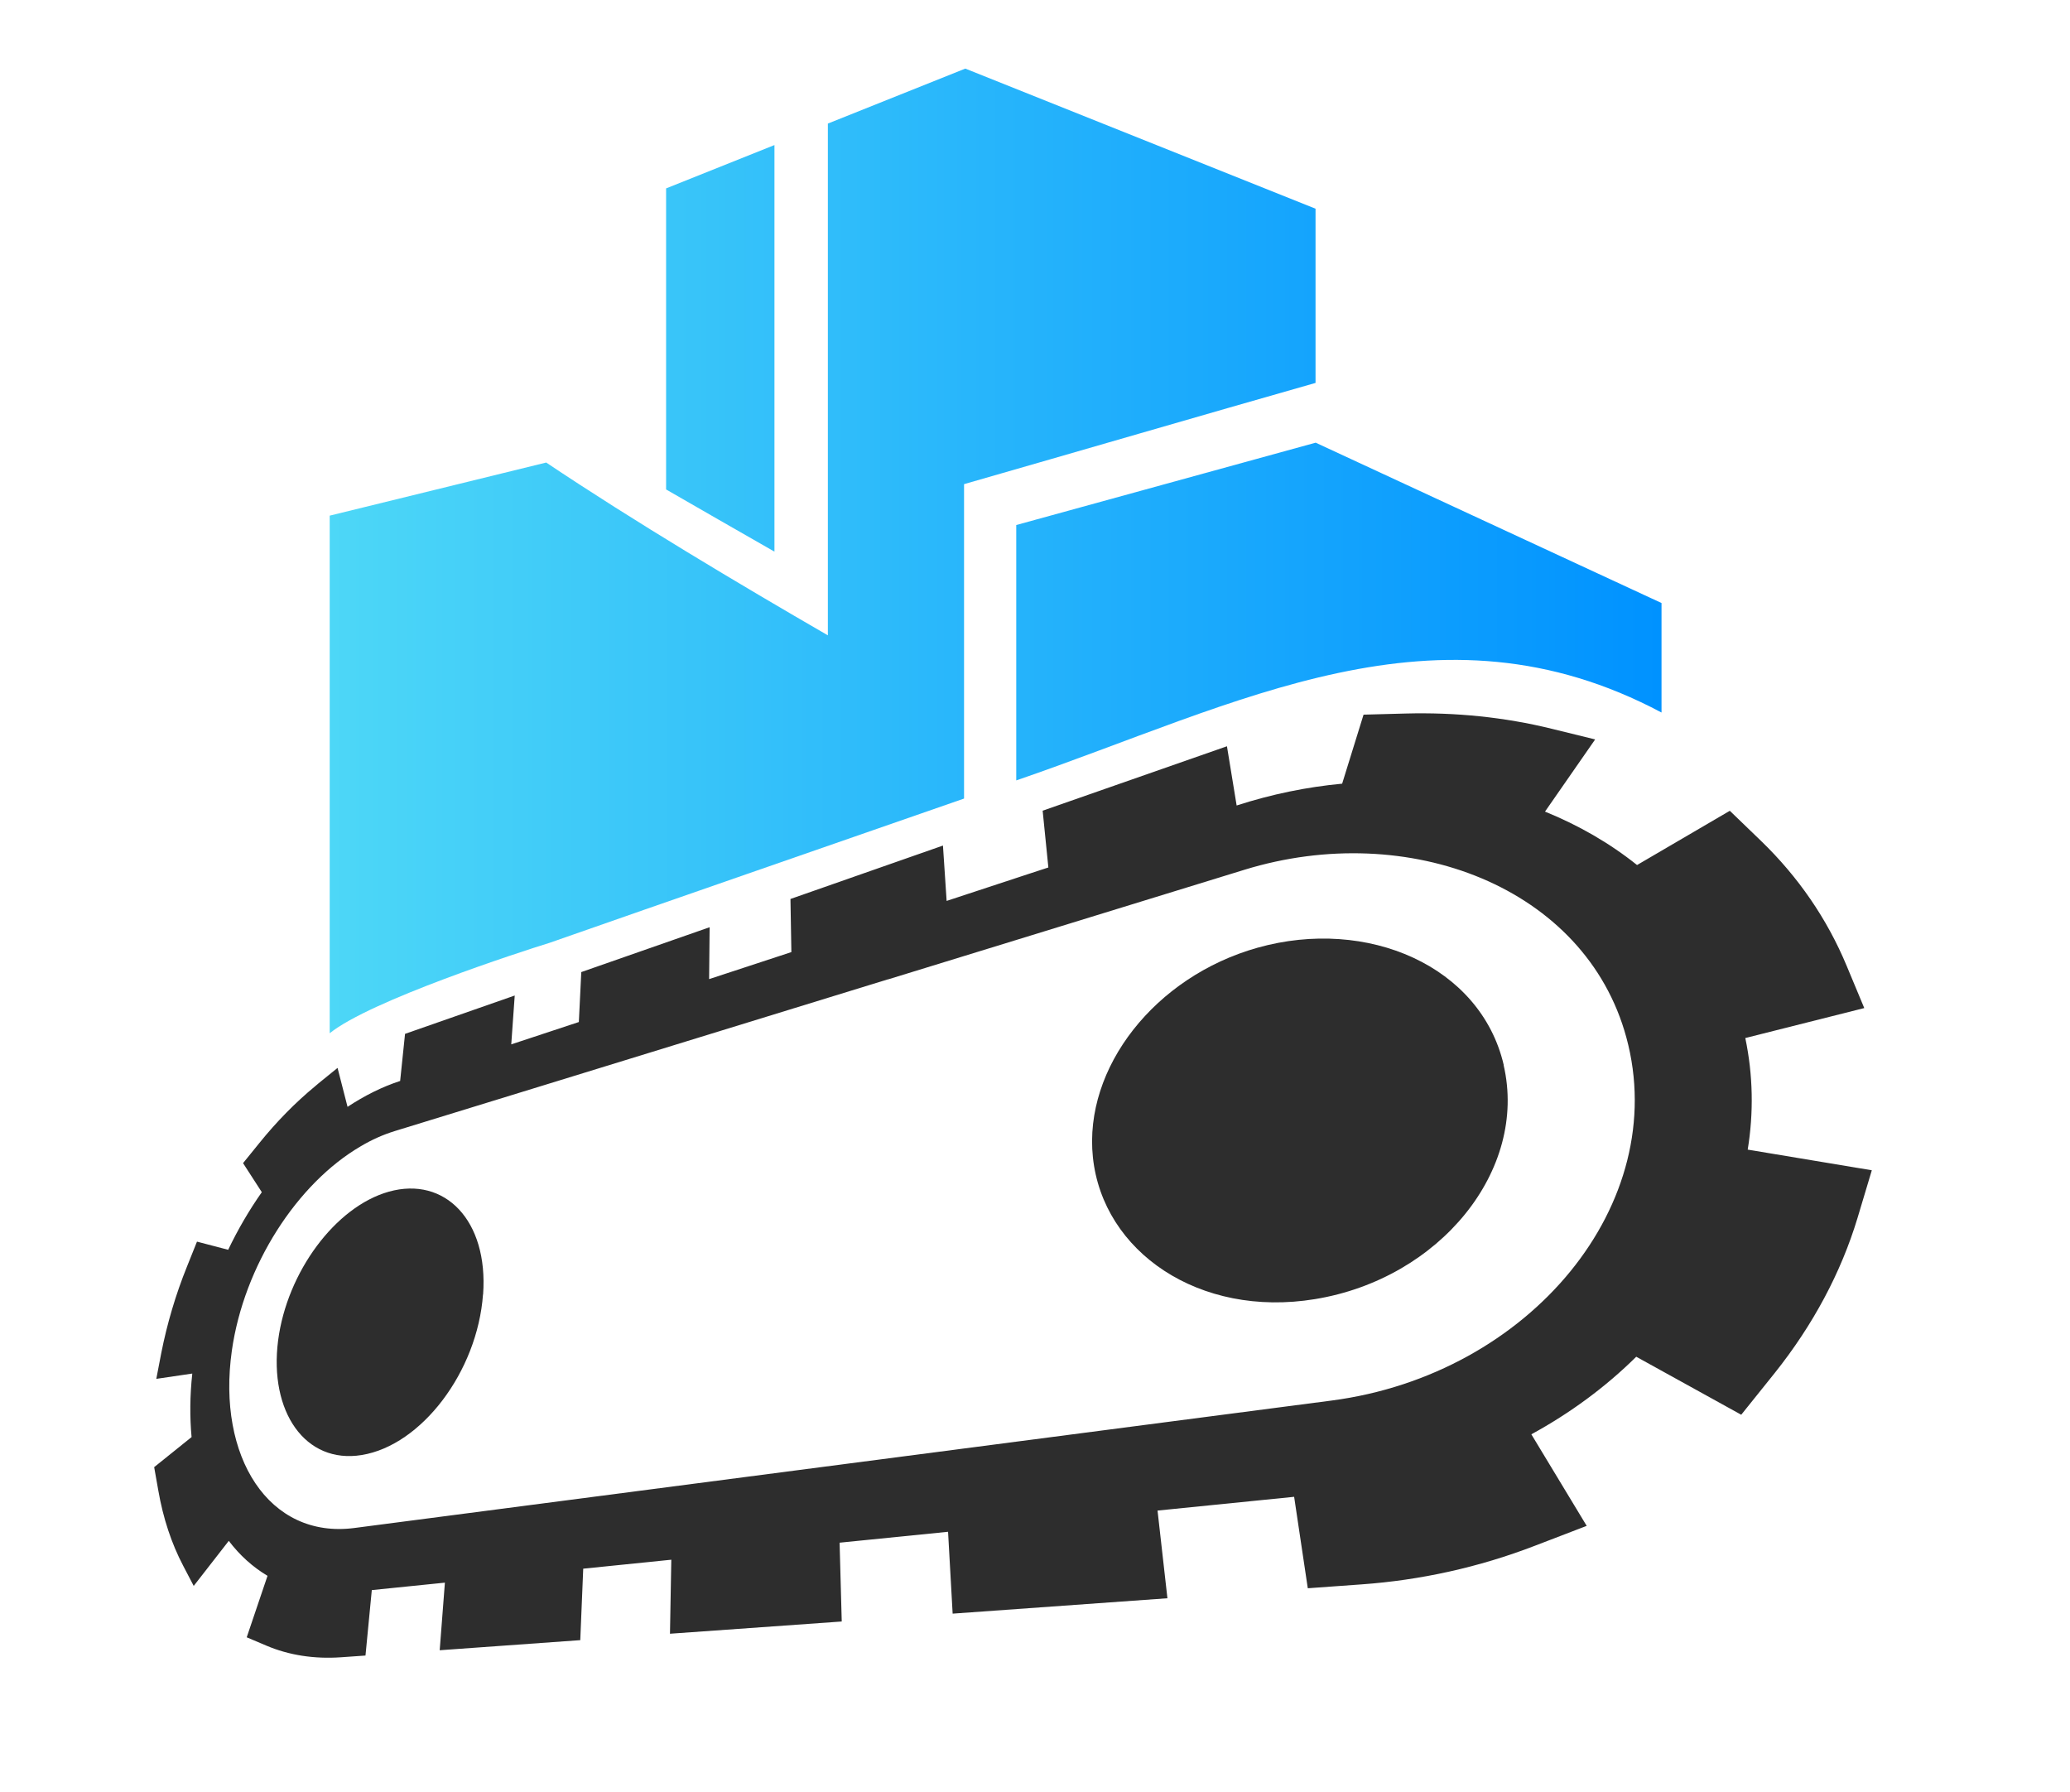
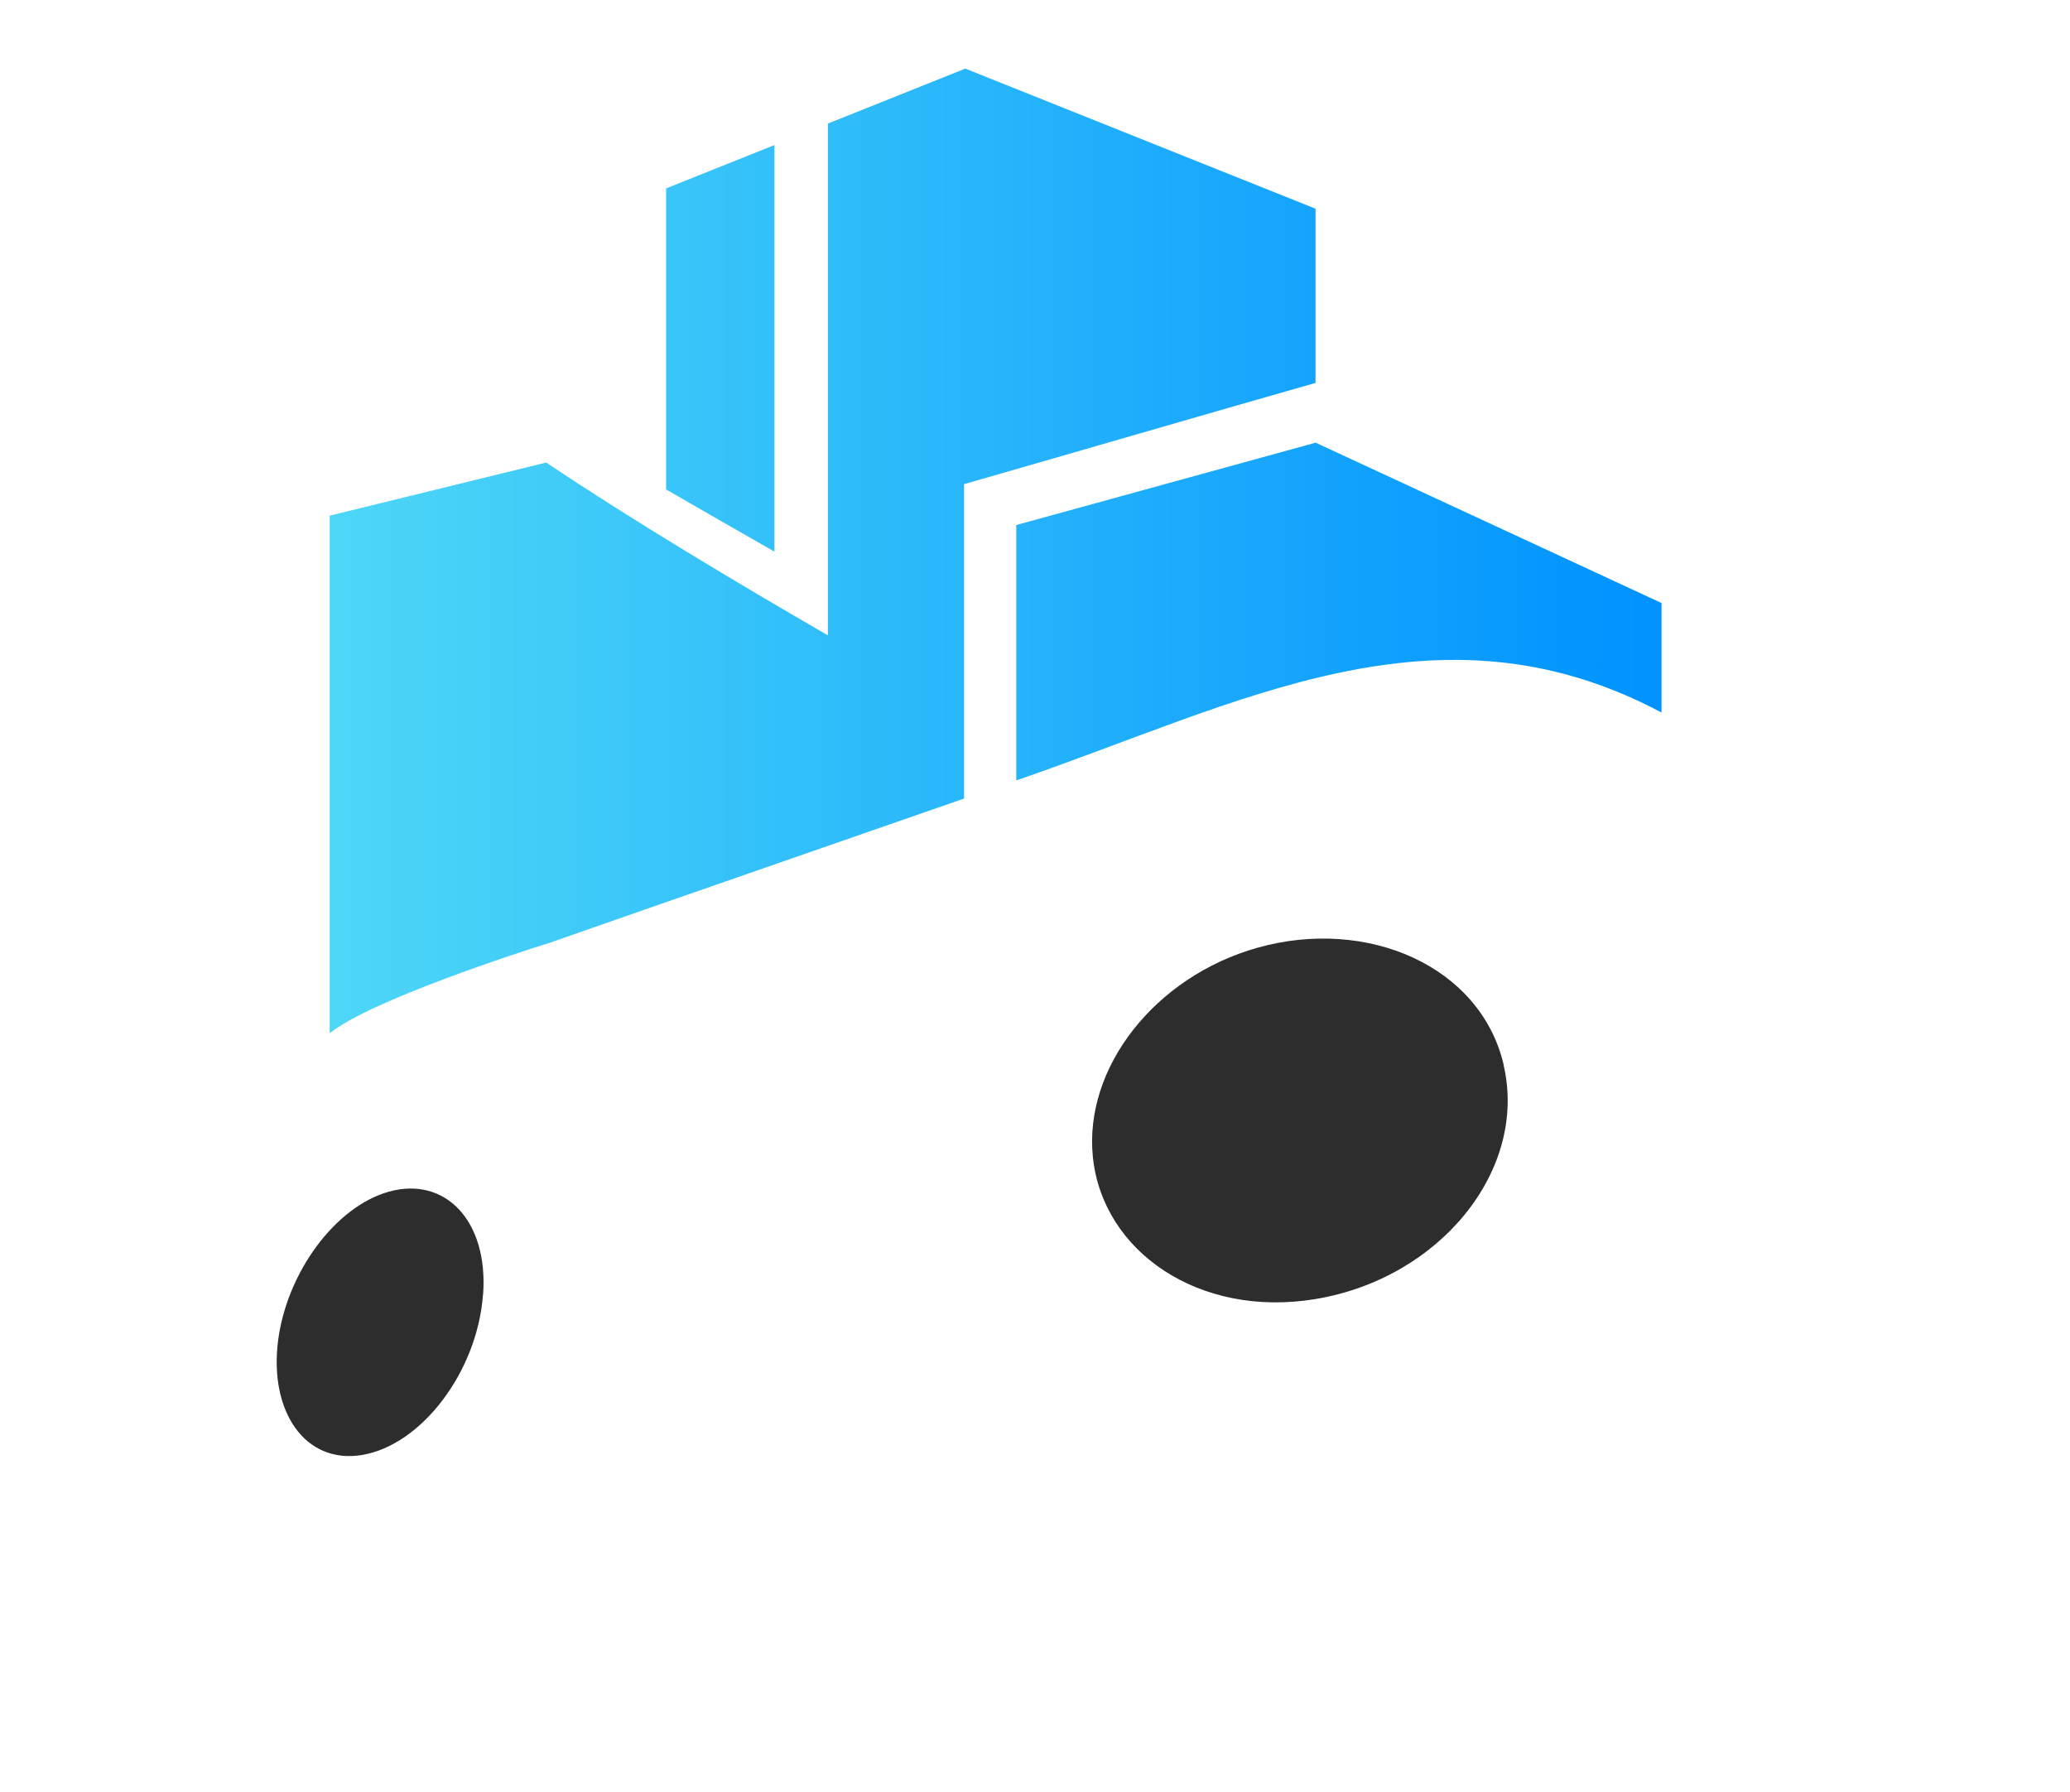
<svg xmlns="http://www.w3.org/2000/svg" id="_Слой_2" data-name="Слой 2" viewBox="76.397 -6.729 203.065 175.789">
  <defs>
    <style> .cls-1 { fill: url(#_Безымянный_градиент_6); } .cls-1, .cls-2 { stroke-width: 0px; } .cls-2 { fill: #2d2d2d; } </style>
    <linearGradient id="_Безымянный_градиент_6" data-name="Безымянный градиент 6" x1="108.74" y1="47.32" x2="239.38" y2="47.32" gradientUnits="userSpaceOnUse">
      <stop offset="0" stop-color="#4dd7f7" />
      <stop offset="1" stop-color="#0092ff" />
    </linearGradient>
  </defs>
  <g id="_Слой_1-2" data-name="Слой 1">
    <g>
      <g>
        <path class="cls-1" d="M205.47,36.69c-7.19,1.98-22.12,6.08-29.38,8.08v25.05c21.89-7.51,41.27-18.38,63.3-6.66v-10.74l-33.91-15.72ZM171.09,0l-13.48,5.39v50.2c-8.75-5.06-19.08-11.22-27.63-16.95l-21.24,5.21v50.77c3.98-3.21,18.75-8,21.57-8.87h0c11.87-4.16,26.38-9.18,40.66-14.15v-30.84c10.77-3.09,23.7-6.86,34.48-9.93V13.74L171.09,0ZM141.74,11.75v29.53c.08.06,10.15,5.83,10.63,6.1V7.5l-10.63,4.25Z" />
        <g>
-           <path class="cls-2" d="M247.84,106.07c.6-3.65.53-7.35-.23-10.98l11.67-2.94-1.73-4.15c-1.92-4.61-4.75-8.72-8.38-12.23l-3.08-2.97-9.1,5.32c-2.7-2.16-5.75-3.91-9.03-5.24l4.92-7.08-4.24-1.04c-4.66-1.15-9.49-1.63-14.36-1.5l-4.12.11-2.1,6.77c-3.44.32-6.91,1.03-10.35,2.14l-.95-5.81-18.08,6.32.56,5.57-1.99.65-7.99,2.63-.36-5.43-14.96,5.24.09,5.21-8.07,2.65.05-5.09-12.59,4.4-.24,4.9-5.75,1.9h0s-.88.29-.88.29l.34-4.79-10.76,3.76-.48,4.62c-1.78.58-3.51,1.45-5.16,2.54l-.98-3.82-1.85,1.5c-.11.09-.23.19-.34.29-1.95,1.61-3.8,3.49-5.5,5.6l-1.58,1.95,1.84,2.85c-1.24,1.76-2.34,3.65-3.3,5.65l-3.06-.8-.97,2.42c-1.12,2.77-1.96,5.62-2.53,8.49l-.49,2.55,3.53-.52c-.24,2.19-.25,4.28-.07,6.23l-3.67,2.95.41,2.31c.47,2.7,1.29,5.18,2.44,7.37l1.03,1.97,3.44-4.42c1.07,1.41,2.34,2.56,3.8,3.43l-2.04,6.03,1.91.81c2.23.95,4.7,1.33,7.33,1.15l2.41-.17.62-6.42,7.17-.73-.51,6.63,13.79-.99.29-7.01,8.64-.88-.13,7.26,16.85-1.2-.21-7.73,10.64-1.07.45,8.03,21.07-1.51-.97-8.6,13.4-1.35,1.34,8.97,5.27-.38c5.76-.41,11.51-1.67,17.01-3.79l5.08-1.95-5.43-8.98c3.83-2.09,7.31-4.66,10.29-7.61l10.3,5.69,3.29-4.1c3.75-4.7,6.5-9.84,8.12-15.21l1.4-4.67-12.2-2.03ZM207.01,130.65l-95.86,12.5c-8.39,1.09-13.48-7-12.01-17.39,1.19-8.35,6.39-16.4,12.64-20.05,1.09-.65,2.22-1.15,3.36-1.5l14.64-4.5h0s33.73-10.38,33.73-10.38c0,0,0,.01,0,.01l13.4-4.12,21.58-6.64c16.05-4.93,33.43,1.68,37.45,16.45,4.42,16.25-9.42,33.07-28.93,35.62Z" />
          <path class="cls-2" d="M123.78,120.24c-.55,7.57-6.03,14.79-11.89,15.75-5.56.91-9.11-4.26-8.21-11.24.87-6.7,5.62-13.12,10.86-14.59,5.5-1.54,9.77,2.82,9.25,10.07Z" />
          <path class="cls-2" d="M223.9,97.74c2.4,10.31-6.26,20.96-18.51,22.96-11.35,1.86-20.81-4.65-21.78-13.91-.92-8.77,6.08-17.73,16.15-20.56,10.79-3.03,21.89,1.81,24.15,11.5Z" />
        </g>
      </g>
      <g>
        <g>
          <path class="cls-2" d="M91.28,213.54l-4.44,9.81h1.44l1.08-2.45h5.21l1.08,2.45h1.47l-4.45-9.81h-1.39ZM89.85,219.77l2.11-4.81,2.11,4.81h-4.23Z" />
          <path class="cls-2" d="M104.46,216.33c-.56-.32-1.2-.48-1.93-.48-.63,0-1.21.14-1.72.42-.38.21-.67.52-.93.88v-1.23h-1.29v10.14h1.34v-3.89c.26.34.55.63.9.83.51.28,1.07.43,1.69.43.73,0,1.37-.16,1.93-.48.56-.32,1-.76,1.33-1.33.33-.57.49-1.23.49-1.99s-.16-1.42-.49-1.98c-.33-.57-.77-1.01-1.33-1.32ZM104.59,221.01c-.22.4-.52.7-.9.92-.38.21-.81.32-1.28.32s-.89-.11-1.27-.32c-.38-.21-.68-.52-.9-.92-.22-.4-.33-.86-.33-1.38s.11-.99.33-1.38c.22-.39.52-.69.9-.9.38-.22.8-.32,1.27-.32s.9.11,1.28.32c.38.21.68.52.9.9.22.39.33.85.33,1.38s-.11.98-.33,1.38Z" />
          <path class="cls-2" d="M113.17,216.33c-.55-.32-1.19-.48-1.9-.48s-1.35.16-1.91.48c-.57.32-1.01.77-1.33,1.34-.32.57-.48,1.22-.48,1.96s.17,1.39.5,1.96.8,1.02,1.4,1.35c.6.33,1.3.49,2.09.49.62,0,1.17-.1,1.67-.31.5-.21.92-.5,1.25-.9l-.74-.87c-.27.3-.59.52-.95.67-.36.15-.76.22-1.2.22-.53,0-1-.11-1.41-.32-.41-.21-.73-.52-.96-.9-.17-.28-.25-.6-.3-.94h6c0-.06.02-.14.02-.21,0-.08,0-.14,0-.2,0-.77-.16-1.44-.47-2.01-.31-.57-.74-1.02-1.3-1.34ZM110.02,217.3c.36-.21.78-.32,1.25-.32s.89.1,1.25.32c.36.21.64.5.85.88.15.28.23.6.26.94h-4.73c.04-.34.12-.65.27-.93.21-.38.49-.67.85-.88Z" />
          <polygon class="cls-2" points="122.6 219.07 118.37 219.07 118.37 215.92 117.02 215.92 117.02 223.34 118.37 223.34 118.37 220.23 122.6 220.23 122.6 223.34 123.94 223.34 123.94 215.92 122.6 215.92 122.6 219.07" />
          <path class="cls-2" d="M132.98,215.92h-5.76l-.11,2.51c-.03.49-.06.96-.11,1.41-.05.45-.12.86-.22,1.21s-.24.63-.41.83c-.18.2-.41.3-.7.29h-.29v2.9h1.28v-1.72h6.2v1.72h1.26v-2.9h-1.13v-6.25ZM127.67,221.97c.17-.23.3-.53.38-.9.09-.36.16-.76.2-1.2.04-.43.07-.88.09-1.35l.07-1.43h3.22v5.07h-4.17c.07-.06.15-.12.2-.2Z" />
          <path class="cls-2" d="M138.51,215.85c-.59,0-1.15.08-1.69.25-.54.16-1,.4-1.38.71l.56,1.01c.29-.24.64-.44,1.06-.58.42-.14.85-.22,1.29-.22.66,0,1.16.16,1.49.47.33.31.5.75.5,1.32v.27h-2.13c-.74,0-1.32.1-1.76.29-.43.2-.75.46-.94.78-.19.33-.29.69-.29,1.09s.11.8.34,1.13c.22.33.54.59.96.78.42.19.9.28,1.45.28.68,0,1.25-.13,1.7-.39.33-.19.56-.44.74-.73v1.03h1.28v-4.48c0-1.02-.28-1.77-.83-2.27-.55-.49-1.34-.74-2.35-.74ZM139.52,222.06c-.38.22-.82.34-1.32.34s-.92-.11-1.2-.33c-.29-.22-.43-.51-.43-.88,0-.32.12-.59.35-.81.23-.22.69-.34,1.36-.34h2.07v1.04c-.17.43-.44.76-.82.98Z" />
          <path class="cls-2" d="M149.8,217.35c.38-.22.82-.32,1.3-.32.4,0,.78.09,1.13.26.35.17.65.44.89.81l1.02-.66c-.29-.52-.7-.92-1.23-1.18-.53-.27-1.13-.4-1.8-.4-.76,0-1.43.16-2.02.48-.59.32-1.06.77-1.39,1.34-.34.57-.5,1.22-.5,1.96s.17,1.39.5,1.96c.34.57.8,1.02,1.39,1.35.59.33,1.27.49,2.02.49.67,0,1.27-.14,1.8-.41.53-.27.94-.67,1.23-1.18l-1.02-.64c-.24.36-.54.63-.89.8-.35.17-.73.26-1.13.26-.49,0-.92-.11-1.3-.32-.38-.21-.69-.52-.91-.91-.22-.39-.34-.85-.34-1.39s.11-.99.34-1.38c.22-.39.53-.69.91-.9Z" />
          <polygon class="cls-2" points="155.88 223.34 157.22 223.34 157.22 217.1 161.41 217.1 161.41 223.34 162.75 223.34 162.75 215.92 155.88 215.92 155.88 223.34" />
-           <path class="cls-2" d="M170.3,216.33c-.55-.32-1.19-.48-1.9-.48s-1.35.16-1.91.48c-.57.32-1.01.77-1.33,1.34-.32.57-.48,1.22-.48,1.96s.17,1.39.5,1.96.8,1.02,1.4,1.35c.6.33,1.3.49,2.09.49.62,0,1.17-.1,1.67-.31.5-.21.92-.5,1.25-.9l-.74-.87c-.27.3-.59.52-.95.67-.36.15-.76.22-1.2.22-.53,0-1-.11-1.41-.32-.41-.21-.73-.52-.96-.9-.17-.28-.25-.6-.3-.94h6c0-.06.02-.14.02-.21,0-.08,0-.14,0-.2,0-.77-.16-1.44-.47-2.01-.31-.57-.74-1.02-1.3-1.34ZM167.15,217.3c.36-.21.78-.32,1.25-.32s.89.1,1.25.32c.36.21.64.5.85.88.16.28.23.6.26.94h-4.73c.04-.34.12-.65.27-.93.21-.38.49-.67.85-.88Z" />
          <polygon class="cls-2" points="180.91 215.92 179.56 215.92 179.56 222.17 175.5 222.17 175.5 215.92 174.15 215.92 174.15 223.34 179.56 223.34 180.81 223.34 180.81 225.07 182.08 225.07 182.08 222.17 180.91 222.17 180.91 215.92" />
          <polygon class="cls-2" points="182.57 217.1 185.29 217.1 185.29 223.34 186.63 223.34 186.63 217.1 189.35 217.1 189.35 215.92 182.57 215.92 182.57 217.1" />
          <path class="cls-2" d="M195.35,216.33c-.55-.32-1.19-.48-1.9-.48s-1.35.16-1.91.48c-.57.32-1.01.77-1.33,1.34-.32.57-.48,1.22-.48,1.96s.17,1.39.5,1.96c.33.57.8,1.02,1.4,1.35.6.33,1.3.49,2.09.49.62,0,1.17-.1,1.67-.31.5-.21.92-.5,1.25-.9l-.74-.87c-.27.3-.59.52-.95.67-.36.15-.76.22-1.2.22-.53,0-1-.11-1.41-.32-.41-.21-.73-.52-.96-.9-.17-.28-.25-.6-.3-.94h6c0-.06.02-.14.02-.21,0-.08,0-.14,0-.2,0-.77-.16-1.44-.47-2.01s-.74-1.02-1.3-1.34ZM192.19,217.3c.36-.21.78-.32,1.25-.32s.89.1,1.25.32c.36.21.64.5.85.88.16.28.23.6.26.94h-4.73c.04-.34.12-.65.27-.93.21-.38.49-.67.85-.88Z" />
-           <polygon class="cls-2" points="205 215.92 203.53 215.92 201.49 218.6 199.45 215.92 197.95 215.92 200.73 219.55 197.81 223.34 199.31 223.34 201.48 220.5 203.62 223.34 205.15 223.34 202.2 219.54 205 215.92" />
          <polygon class="cls-2" points="212.14 219.07 207.91 219.07 207.91 215.92 206.57 215.92 206.57 223.34 207.91 223.34 207.91 220.23 212.14 220.23 212.14 223.34 213.49 223.34 213.49 215.92 212.14 215.92 212.14 219.07" />
          <polygon class="cls-2" points="217.45 221.33 217.45 215.92 216.1 215.92 216.1 223.34 217.34 223.34 221.87 217.94 221.87 223.34 223.22 223.34 223.22 215.92 222 215.92 217.45 221.33" />
          <polygon class="cls-2" points="232.59 215.92 231.15 215.92 228.74 219.06 227.17 219.06 227.17 215.92 225.83 215.92 225.83 223.34 227.17 223.34 227.17 220.21 228.71 220.21 231.2 223.34 232.79 223.34 229.78 219.49 232.59 215.92" />
          <polygon class="cls-2" points="240.1 215.92 235.55 221.33 235.55 215.92 234.2 215.92 234.2 223.34 235.43 223.34 239.97 217.94 239.97 223.34 241.32 223.34 241.32 215.92 240.1 215.92" />
        </g>
        <g>
          <path class="cls-2" d="M28.18,175.91H1.04c-.69,0-1.04.35-1.04,1.04v4.67c0,.69.35,1.04,1.04,1.04h9.93v16.45c0,.69.34,1.04,1.04,1.04h5.2c.69,0,1.04-.35,1.04-1.04v-16.45h9.93c.69,0,1.04-.34,1.04-1.04v-4.67c0-.69-.34-1.04-1.04-1.04Z" />
          <path class="cls-2" d="M49.4,180.62h-9.9c-6.37,0-8.41,2.04-8.41,7.2v18.93c0,.69.34,1.04,1.04,1.04h4.67c.69,0,1.04-.35,1.04-1.04v-6.61h11.56c6.37,0,8.41-2.05,8.41-7.2v-5.12c0-5.16-2.05-7.2-8.41-7.2ZM51.06,191.59c0,2.36-.38,2.91-2.36,2.91h-10.87v-5.33c0-2.35.38-2.91,2.35-2.91h8.52c1.97,0,2.36.56,2.36,2.91v2.42Z" />
          <path class="cls-2" d="M77.26,180.62h-15.06c-.55,0-.83.28-.83.83v3.98c0,.55.28.83.83.83h14.37c1.97,0,2.36.52,2.36,1.87v.42h-12.67c-4.19,0-5.47,1.66-5.47,4.64v1.9c0,3.53,1.29,5.05,5.47,5.05h16.83c2.04,0,2.6-.52,2.6-2.84v-9.48c0-5.16-2.05-7.2-8.41-7.2ZM78.92,194.15c0,.55-.24.83-.73.83h-9.94c-.58,0-.86-.28-.86-.86v-.59c0-.58.28-.89.86-.89h10.67v1.52Z" />
          <path class="cls-2" d="M114.19,180.62h-4.67c-.69,0-1.04.34-1.04,1.04v5.75h-12.71v-5.75c0-.69-.34-1.04-1.04-1.04h-4.68c-.69,0-1.04.34-1.04,1.04v17.45c0,.69.35,1.04,1.04,1.04h4.68c.69,0,1.04-.35,1.04-1.04v-6.17h12.71v6.17c0,.69.34,1.04,1.04,1.04h4.67c.69,0,1.04-.35,1.04-1.04v-17.45c0-.69-.35-1.04-1.04-1.04Z" />
          <path class="cls-2" d="M127.51,186.26h13.33c.55,0,.83-.28.83-.83v-3.98c0-.55-.28-.83-.83-.83h-14.03c-6.37,0-8.4,2.04-8.4,7.2v5.12c0,5.15,2.04,7.2,8.4,7.2h14.03c.55,0,.83-.28.83-.84v-3.98c0-.55-.28-.84-.83-.84h-13.33c-1.97,0-2.35-.55-2.35-2.91v-2.42c0-2.35.38-2.91,2.35-2.91Z" />
          <path class="cls-2" d="M164.69,184.81h-12.67v-.21c0-1.73.44-2.25,2.35-2.25h15.32c.69,0,1.04-.34,1.04-1.04v-4.36c0-.69-.35-1.04-1.04-1.04h-17.6c-4.95,0-7.34,2.5-7.34,6.99v16.21c0,.69.35,1.04,1.04,1.04h18.9c5.51,0,7.69-2.49,7.69-7.2v-.94c0-4.7-2.18-7.2-7.69-7.2ZM165.11,192.6c0,1.21-.45,1.73-1.9,1.73h-10.74c-.31,0-.44-.14-.44-.45v-4.02h11.18c1.45,0,1.9.52,1.9,1.73v1.01Z" />
          <path class="cls-2" d="M196.39,180.62h-11.8c-2.42,0-3.08,1.14-3.29,2.7-.76,5.23-1.21,7.86-1.76,9.42-.62,1.66-1.35,1.87-1.9,1.87h-2.73c-.63,0-.94.34-.94,1.07v3.43c0,.69.31,1.04.94,1.04h3.94c3.19,0,4.47-1.18,5.37-3.39,1.24-3.12,1.94-8.83,2.04-9.45.07-.28.18-.73.9-.73h5.46c.32,0,.45.1.45.38v12.11c0,.69.35,1.08.97,1.08h4.85c.63,0,.94-.38.94-1.11v-15.2c0-2.07-.94-3.22-3.43-3.22Z" />
          <path class="cls-2" d="M219.55,180.62h-15.06c-.55,0-.83.28-.83.83v3.98c0,.55.28.83.83.83h14.37c1.97,0,2.36.52,2.36,1.87v.42h-12.67c-4.19,0-5.47,1.66-5.47,4.64v1.9c0,3.53,1.29,5.05,5.47,5.05h16.83c2.04,0,2.6-.52,2.6-2.84v-9.48c0-5.16-2.05-7.2-8.41-7.2ZM221.21,194.15c0,.55-.24.83-.73.83h-9.94c-.58,0-.86-.28-.86-.86v-.59c0-.58.28-.89.86-.89h10.67v1.52Z" />
          <path class="cls-2" d="M249.35,180.62h-9.69c-6.37,0-8.41,2.04-8.41,7.2v11.29c0,.69.34,1.04,1.04,1.04h4.67c.69,0,1.04-.35,1.04-1.04v-9.94c0-2.35.38-2.91,2.36-2.91h9c.55,0,.83-.28.83-.83v-3.98c0-.55-.28-.83-.83-.83Z" />
          <path class="cls-2" d="M270.74,180.62h-10c-6.37,0-8.41,2.04-8.41,7.2v5.12c0,5.15,2.04,7.2,8.41,7.2h10c6.37,0,8.41-2.05,8.41-7.2v-5.12c0-5.16-2.04-7.2-8.41-7.2ZM272.4,191.73c0,2.36-.38,2.91-2.36,2.91h-8.61c-1.98,0-2.36-.55-2.36-2.91v-2.7c0-2.36.38-2.91,2.36-2.91h8.61c1.98,0,2.36.55,2.36,2.91v2.7Z" />
-           <path class="cls-2" d="M332.21,200.14c-.86,0-1.39-.53-1.39-1.39v-15.97l-5.19,13.24c-1.18,3.04-2.58,4.12-5.37,4.12h-1.89c-2.79,0-4.19-1.08-5.37-4.12l-5.19-13.24v15.97c0,.86-.53,1.39-1.39,1.39h-4.05c-.86,0-1.39-.53-1.39-1.39v-18.39c0-2.93.62-4.51,3.88-4.51h4.32c2.42,0,3.48.5,4.54,3.3l5.54,14.66h.34s5.45-14.66,5.45-14.66c1.04-2.84,2.2-3.3,4.55-3.3h4.18c3.26,0,3.88,1.59,3.88,4.51v18.39c0,.86-.53,1.39-1.39,1.39h-4.05Z" />
          <path class="cls-2" d="M295.23,185.96h-10.32c-.48,0-.73.25-.73.73v2.98c0,.48.25.73.73.73h10.32c.48,0,.72-.25.72-.73v-2.98c0-.48-.24-.73-.72-.73Z" />
        </g>
      </g>
    </g>
  </g>
</svg>